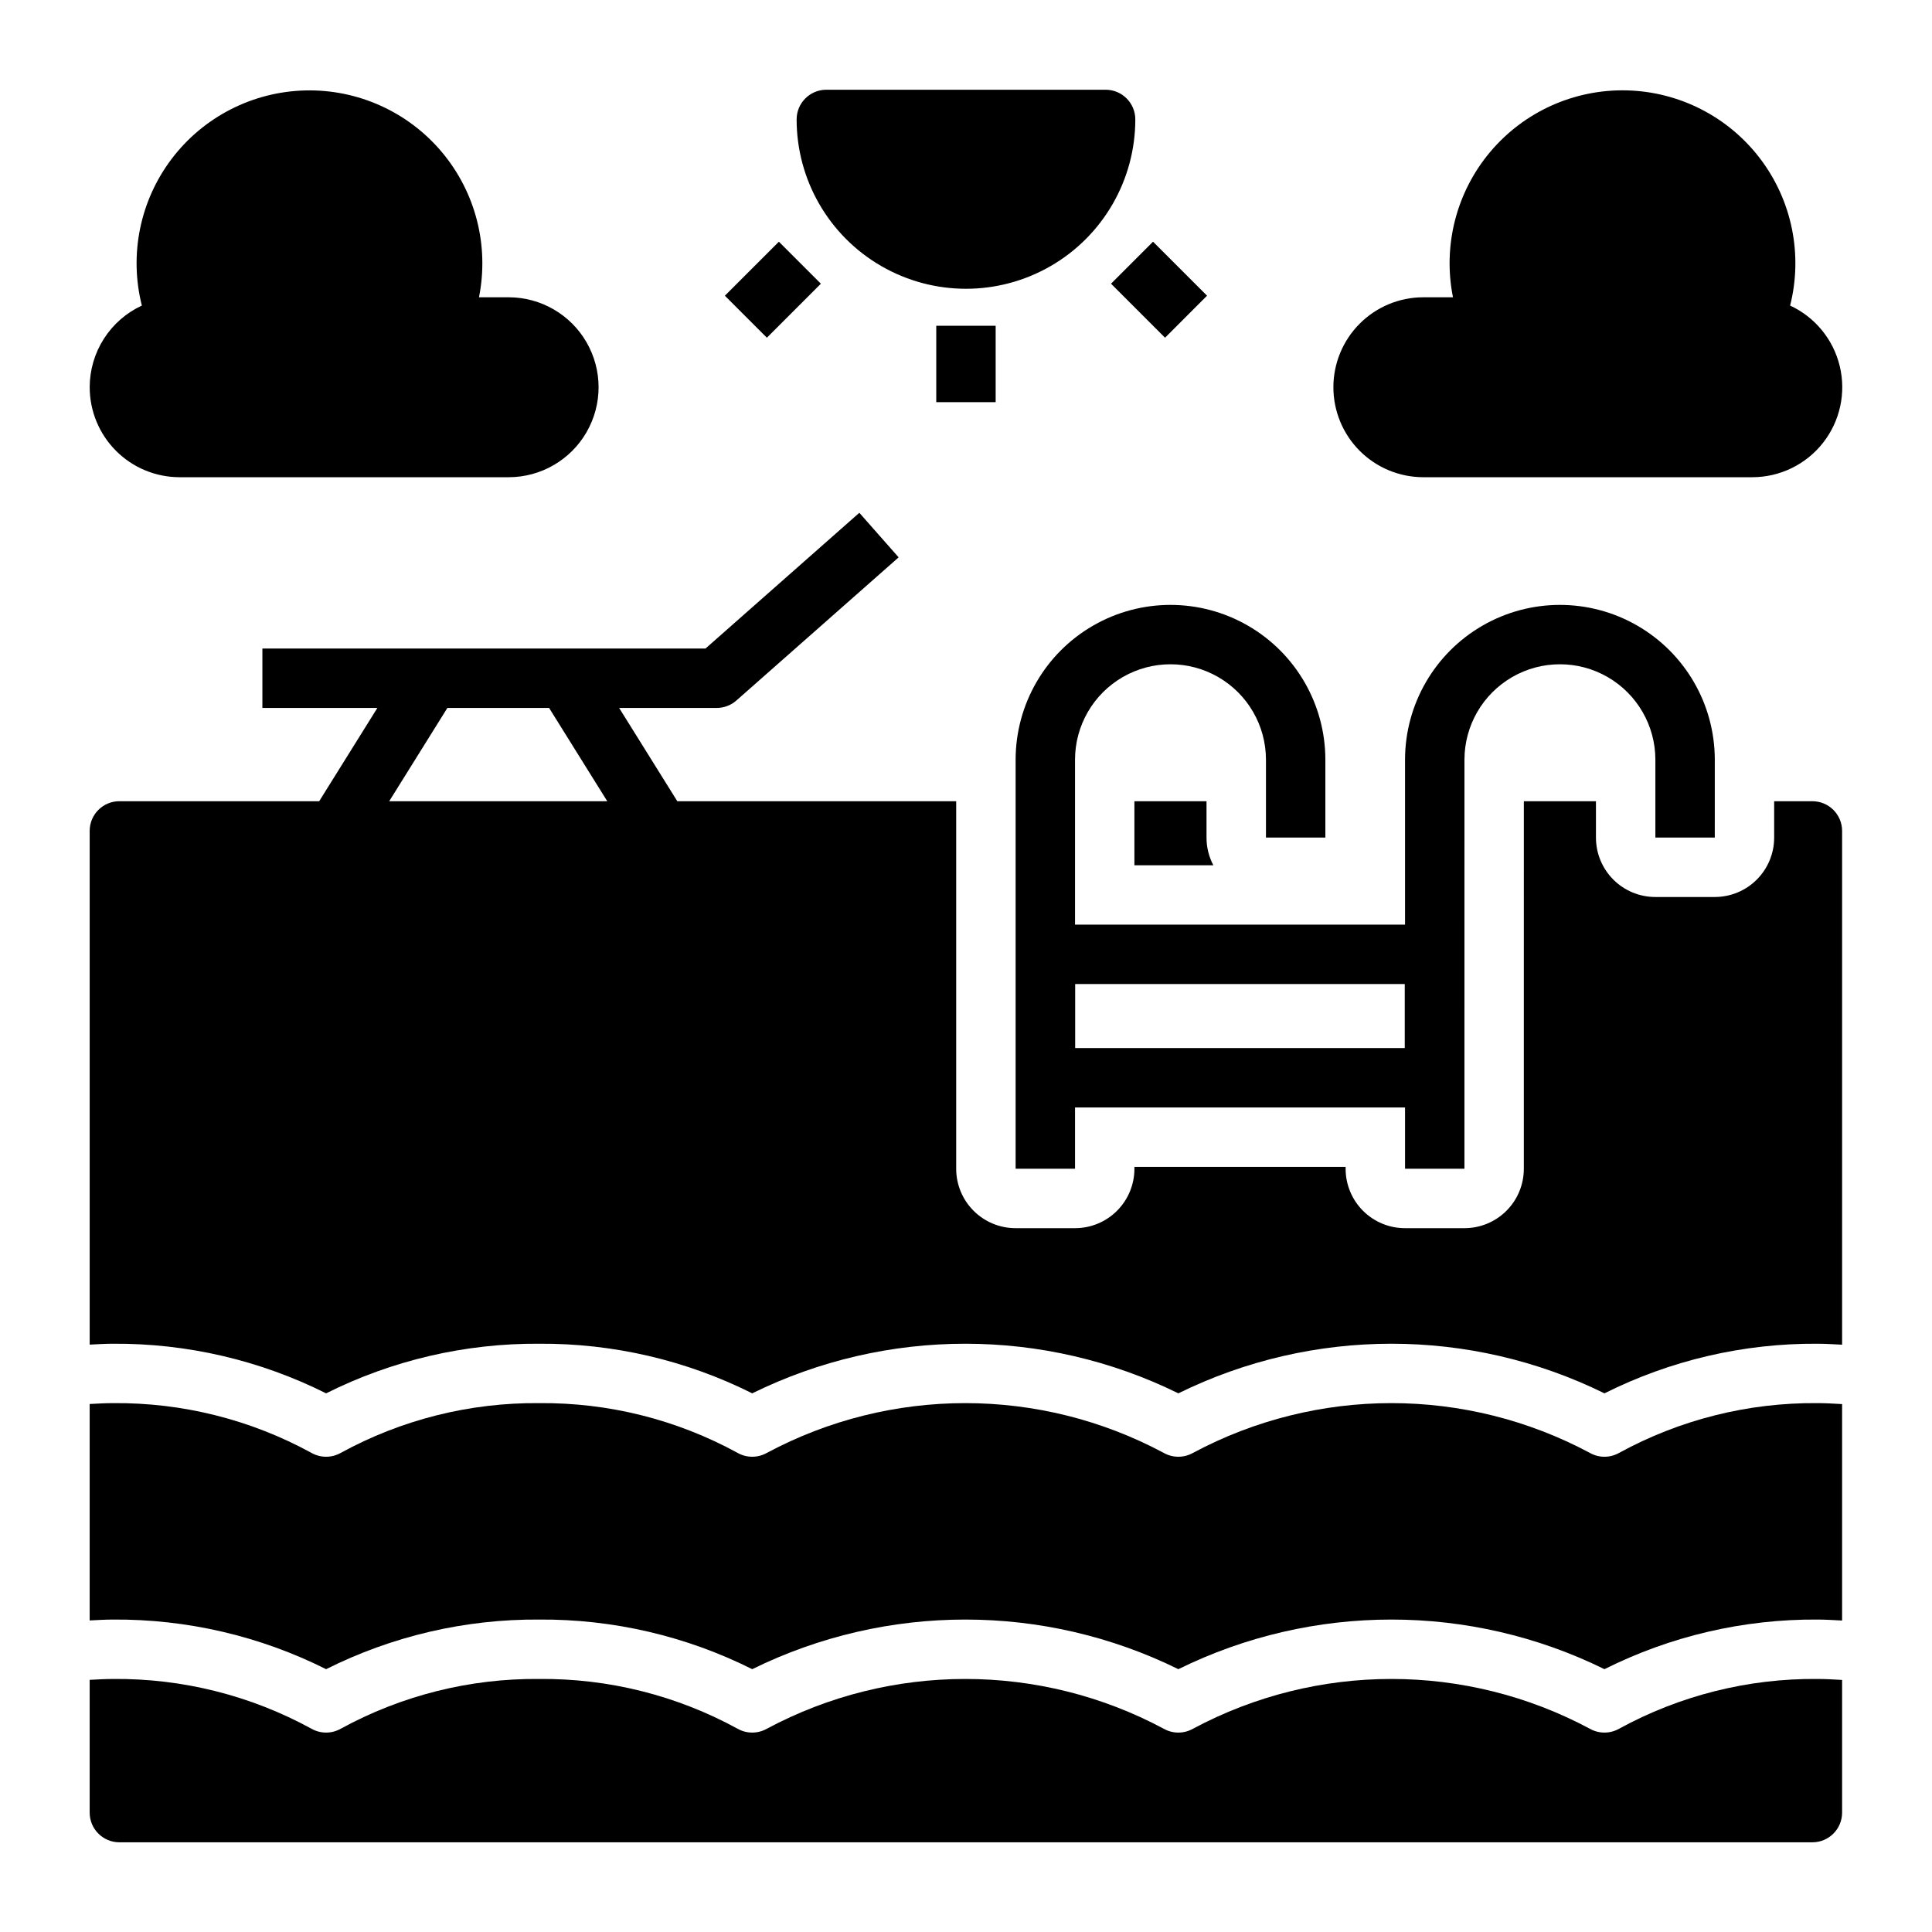
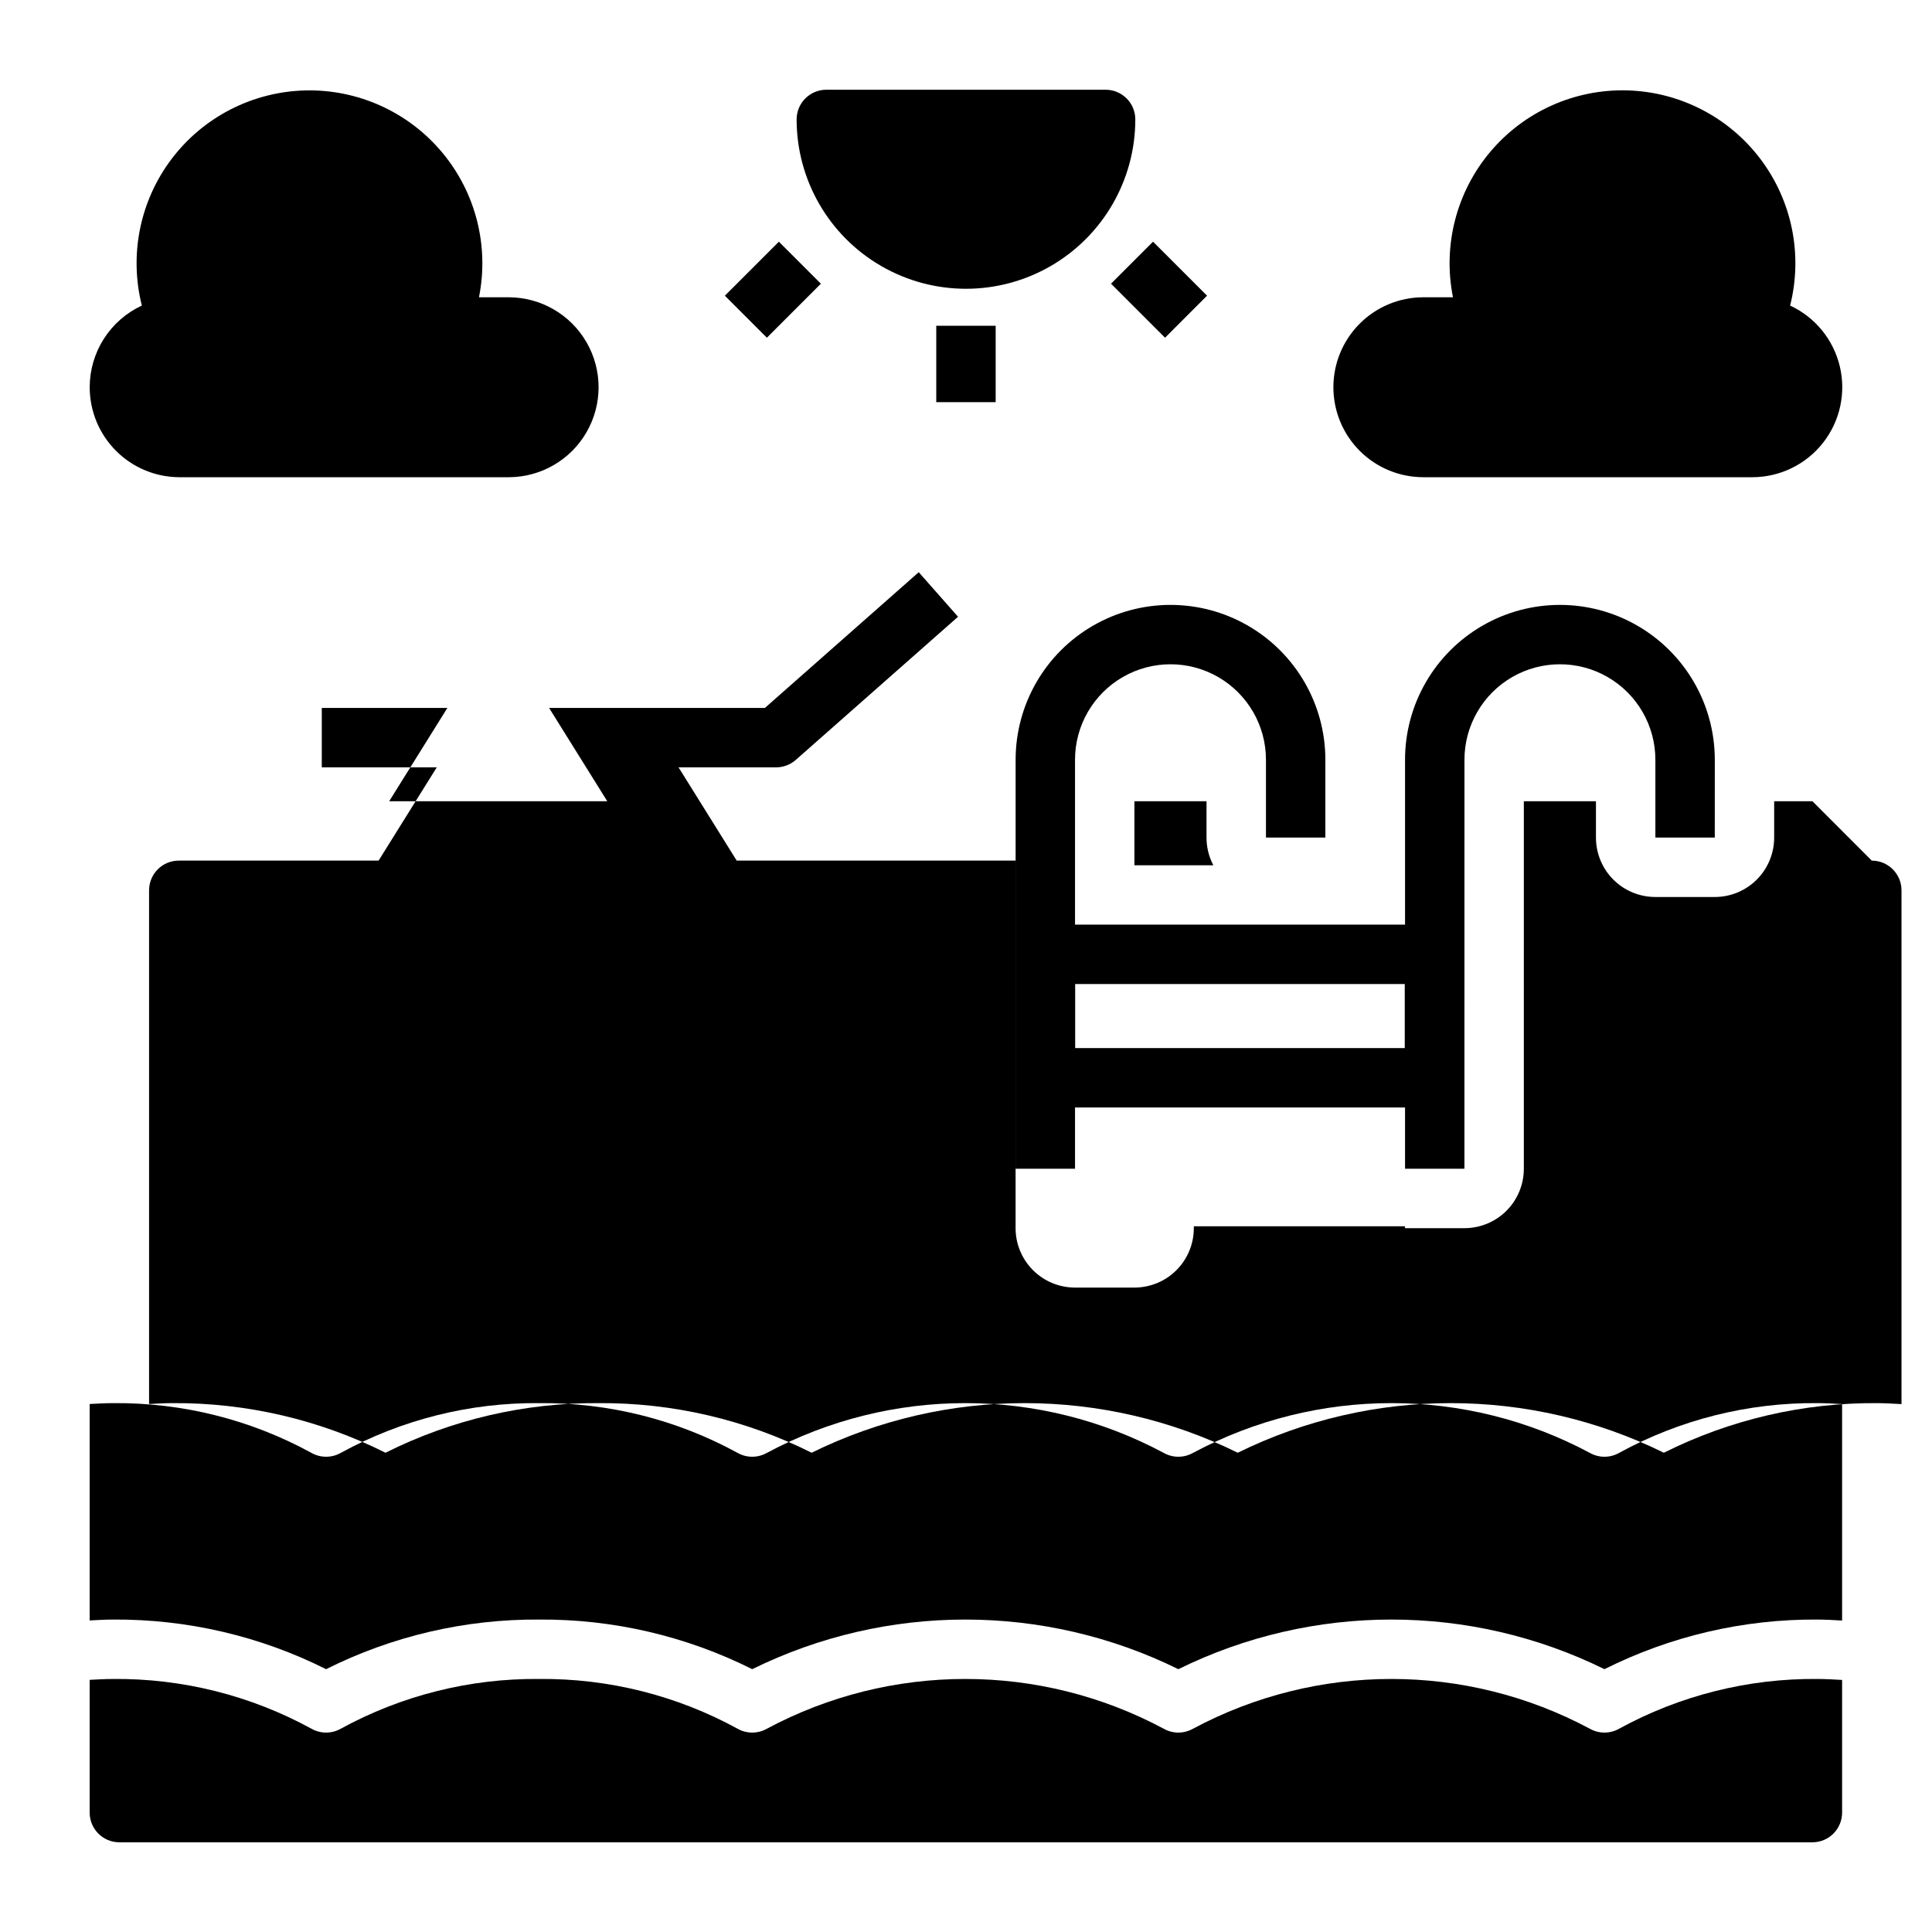
<svg xmlns="http://www.w3.org/2000/svg" fill="#000000" width="800px" height="800px" version="1.1" viewBox="144 144 512 512">
-   <path d="m413.15 345.31v108.42h15.742v-16.238h87.457v16.238h15.742l0.004-108.42c0.012-9.031 4.836-17.371 12.66-21.887 7.82-4.512 17.457-4.512 25.281 0 7.82 4.516 12.645 12.855 12.656 21.887v20.656h15.742l0.004-20.656c-0.016-14.656-7.84-28.191-20.535-35.512-12.691-7.324-28.328-7.324-41.02 0-12.691 7.32-20.52 20.855-20.535 35.512v43.727h-87.457v-43.727c0.012-9.031 4.836-17.371 12.66-21.887 7.824-4.512 17.457-4.512 25.281 0 7.824 4.516 12.648 12.855 12.66 21.887v20.656h15.742v-20.656c-0.012-14.656-7.84-28.191-20.531-35.512-12.695-7.324-28.328-7.324-41.023 0-12.691 7.32-20.516 20.855-20.531 35.512zm15.781 59.473h87.344v16.965h-87.344zm-261.16-158.16c0-4.547 1.305-9.004 3.75-12.84 2.449-3.832 5.941-6.891 10.07-8.805-3.41-13.508-0.488-27.828 7.934-38.922 8.426-11.09 21.438-17.746 35.363-18.09 13.922-0.34 27.246 5.668 36.203 16.332 8.961 10.668 12.578 24.828 9.84 38.484h7.914c8.504 0.02 16.352 4.57 20.598 11.938 4.246 7.367 4.246 16.441 0 23.809-4.246 7.367-12.094 11.918-20.598 11.938h-87.293c-6.312-0.016-12.363-2.531-16.82-7.004-4.457-4.469-6.961-10.523-6.961-16.84zm329.59 0c0-6.312 2.504-12.367 6.961-16.836 4.461-4.473 10.508-6.992 16.82-7.004h7.914c-2.742-13.66 0.875-27.824 9.836-38.492 8.957-10.668 22.285-16.68 36.211-16.34 13.926 0.344 26.941 7.004 35.363 18.098 8.426 11.098 11.344 25.422 7.934 38.93 6.613 3.066 11.461 8.988 13.16 16.082 1.699 7.09 0.062 14.566-4.445 20.297-4.508 5.734-11.387 9.09-18.68 9.109h-87.293c-6.312-0.016-12.359-2.531-16.82-7.004-4.457-4.469-6.961-10.523-6.961-16.84zm-33.621 109.71v9.641c-0.004 2.551 0.617 5.066 1.809 7.328h-20.918v-16.969zm161.92 232.61c2.191 0 4.352 0.141 6.516 0.258v35.156c0 4.348-3.523 7.871-7.871 7.871h-448.67c-4.348 0-7.871-3.523-7.871-7.871v-35.18c2.059-0.105 4.113-0.23 6.195-0.23v-0.004c18.375-0.172 36.488 4.375 52.602 13.199 2.398 1.348 5.324 1.348 7.719 0 16.117-8.824 34.23-13.371 52.605-13.199 18.375-0.172 36.488 4.375 52.602 13.199 2.398 1.348 5.324 1.348 7.719 0 32.863-17.598 72.348-17.598 105.21 0 2.398 1.348 5.324 1.348 7.719 0 32.859-17.598 72.344-17.598 105.2 0 2.398 1.348 5.324 1.348 7.719 0 16.121-8.824 34.23-13.371 52.605-13.199zm0-73.102c2.191 0 4.352 0.141 6.516 0.258v57.359c-2.168-0.105-4.324-0.258-6.516-0.258-19.594-0.137-38.941 4.371-56.465 13.148-35.598-17.531-77.32-17.531-112.92 0-35.598-17.531-77.324-17.531-112.93 0-17.516-8.777-36.863-13.285-56.461-13.148-19.594-0.137-38.941 4.371-56.465 13.148-17.516-8.777-36.863-13.285-56.461-13.148-2.082 0-4.133 0.137-6.195 0.234v-57.359c2.059-0.105 4.113-0.23 6.195-0.23 18.375-0.172 36.488 4.371 52.602 13.199 2.398 1.344 5.324 1.344 7.719 0 16.117-8.828 34.23-13.371 52.605-13.199 18.375-0.172 36.488 4.371 52.602 13.199 2.398 1.344 5.324 1.344 7.719 0 32.863-17.602 72.348-17.602 105.21 0 2.398 1.344 5.324 1.344 7.719 0 32.859-17.602 72.344-17.602 105.21 0 2.394 1.348 5.32 1.348 7.715 0 16.121-8.828 34.23-13.371 52.605-13.199zm-1.355-159.51h-10.133v9.641c0 4.176-1.656 8.18-4.609 11.133-2.953 2.953-6.957 4.609-11.133 4.609h-15.746c-4.176 0-8.18-1.656-11.133-4.609s-4.609-6.957-4.609-11.133v-9.641h-19.109l-0.004 97.406c0 4.176-1.656 8.18-4.609 11.133-2.953 2.953-6.957 4.609-11.133 4.609h-15.746c-4.176 0-8.18-1.656-11.133-4.609-2.949-2.953-4.609-6.957-4.609-11.133v-0.496h-55.969v0.496c0 4.176-1.66 8.18-4.613 11.133-2.953 2.953-6.957 4.609-11.133 4.609h-15.742c-4.176 0-8.18-1.656-11.133-4.609s-4.613-6.957-4.613-11.133v-97.406h-73.906l-15.414-24.719h25.863c1.914 0 3.769-0.699 5.207-1.969l43-37.938-10.418-11.809-40.766 35.973h-117.43v15.742h30.473l-15.418 24.719h-52.953c-4.348 0-7.871 3.527-7.871 7.875v136.13c2.062-0.094 4.113-0.234 6.195-0.234 19.594-0.133 38.945 4.371 56.461 13.148 17.523-8.777 36.871-13.281 56.465-13.148 19.598-0.133 38.945 4.371 56.461 13.148 35.602-17.531 77.328-17.531 112.93 0 35.602-17.531 77.324-17.531 112.92 0 17.523-8.777 36.871-13.281 56.465-13.148 2.191 0 4.348 0.156 6.516 0.258v-136.15c0-4.348-3.523-7.875-7.871-7.875zm-377.16 0 15.414-24.719h26.957l15.414 24.719zm107.97-180.68c0-4.348 3.527-7.871 7.875-7.871h74.008c4.348 0 7.871 3.523 7.871 7.871 0 16.035-8.555 30.848-22.438 38.863-13.887 8.02-30.992 8.02-44.875 0-13.887-8.016-22.441-22.828-22.441-38.863zm37.004 54.684h15.742v20.242h-15.742zm46.316-11.152 11.133-11.133 14.312 14.312-11.129 11.137zm-91.203 14.316-11.133-11.133 14.312-14.312 11.133 11.133z" />
+   <path d="m413.15 345.31v108.42h15.742v-16.238h87.457v16.238h15.742l0.004-108.42c0.012-9.031 4.836-17.371 12.66-21.887 7.82-4.512 17.457-4.512 25.281 0 7.82 4.516 12.645 12.855 12.656 21.887v20.656h15.742l0.004-20.656c-0.016-14.656-7.84-28.191-20.535-35.512-12.691-7.324-28.328-7.324-41.02 0-12.691 7.32-20.52 20.855-20.535 35.512v43.727h-87.457v-43.727c0.012-9.031 4.836-17.371 12.66-21.887 7.824-4.512 17.457-4.512 25.281 0 7.824 4.516 12.648 12.855 12.66 21.887v20.656h15.742v-20.656c-0.012-14.656-7.84-28.191-20.531-35.512-12.695-7.324-28.328-7.324-41.023 0-12.691 7.32-20.516 20.855-20.531 35.512zm15.781 59.473h87.344v16.965h-87.344zm-261.16-158.16c0-4.547 1.305-9.004 3.75-12.84 2.449-3.832 5.941-6.891 10.07-8.805-3.41-13.508-0.488-27.828 7.934-38.922 8.426-11.09 21.438-17.746 35.363-18.09 13.922-0.34 27.246 5.668 36.203 16.332 8.961 10.668 12.578 24.828 9.84 38.484h7.914c8.504 0.02 16.352 4.57 20.598 11.938 4.246 7.367 4.246 16.441 0 23.809-4.246 7.367-12.094 11.918-20.598 11.938h-87.293c-6.312-0.016-12.363-2.531-16.82-7.004-4.457-4.469-6.961-10.523-6.961-16.84zm329.59 0c0-6.312 2.504-12.367 6.961-16.836 4.461-4.473 10.508-6.992 16.82-7.004h7.914c-2.742-13.66 0.875-27.824 9.836-38.492 8.957-10.668 22.285-16.68 36.211-16.34 13.926 0.344 26.941 7.004 35.363 18.098 8.426 11.098 11.344 25.422 7.934 38.93 6.613 3.066 11.461 8.988 13.16 16.082 1.699 7.09 0.062 14.566-4.445 20.297-4.508 5.734-11.387 9.09-18.68 9.109h-87.293c-6.312-0.016-12.359-2.531-16.82-7.004-4.457-4.469-6.961-10.523-6.961-16.84zm-33.621 109.71v9.641c-0.004 2.551 0.617 5.066 1.809 7.328h-20.918v-16.969zm161.92 232.61c2.191 0 4.352 0.141 6.516 0.258v35.156c0 4.348-3.523 7.871-7.871 7.871h-448.67c-4.348 0-7.871-3.523-7.871-7.871v-35.18c2.059-0.105 4.113-0.23 6.195-0.23v-0.004c18.375-0.172 36.488 4.375 52.602 13.199 2.398 1.348 5.324 1.348 7.719 0 16.117-8.824 34.23-13.371 52.605-13.199 18.375-0.172 36.488 4.375 52.602 13.199 2.398 1.348 5.324 1.348 7.719 0 32.863-17.598 72.348-17.598 105.21 0 2.398 1.348 5.324 1.348 7.719 0 32.859-17.598 72.344-17.598 105.2 0 2.398 1.348 5.324 1.348 7.719 0 16.121-8.824 34.23-13.371 52.605-13.199zm0-73.102c2.191 0 4.352 0.141 6.516 0.258v57.359c-2.168-0.105-4.324-0.258-6.516-0.258-19.594-0.137-38.941 4.371-56.465 13.148-35.598-17.531-77.32-17.531-112.92 0-35.598-17.531-77.324-17.531-112.93 0-17.516-8.777-36.863-13.285-56.461-13.148-19.594-0.137-38.941 4.371-56.465 13.148-17.516-8.777-36.863-13.285-56.461-13.148-2.082 0-4.133 0.137-6.195 0.234v-57.359c2.059-0.105 4.113-0.23 6.195-0.23 18.375-0.172 36.488 4.371 52.602 13.199 2.398 1.344 5.324 1.344 7.719 0 16.117-8.828 34.23-13.371 52.605-13.199 18.375-0.172 36.488 4.371 52.602 13.199 2.398 1.344 5.324 1.344 7.719 0 32.863-17.602 72.348-17.602 105.21 0 2.398 1.344 5.324 1.344 7.719 0 32.859-17.602 72.344-17.602 105.21 0 2.394 1.348 5.32 1.348 7.715 0 16.121-8.828 34.23-13.371 52.605-13.199zm-1.355-159.51h-10.133v9.641c0 4.176-1.656 8.18-4.609 11.133-2.953 2.953-6.957 4.609-11.133 4.609h-15.746c-4.176 0-8.18-1.656-11.133-4.609s-4.609-6.957-4.609-11.133v-9.641h-19.109l-0.004 97.406c0 4.176-1.656 8.18-4.609 11.133-2.953 2.953-6.957 4.609-11.133 4.609h-15.746v-0.496h-55.969v0.496c0 4.176-1.66 8.18-4.613 11.133-2.953 2.953-6.957 4.609-11.133 4.609h-15.742c-4.176 0-8.18-1.656-11.133-4.609s-4.613-6.957-4.613-11.133v-97.406h-73.906l-15.414-24.719h25.863c1.914 0 3.769-0.699 5.207-1.969l43-37.938-10.418-11.809-40.766 35.973h-117.43v15.742h30.473l-15.418 24.719h-52.953c-4.348 0-7.871 3.527-7.871 7.875v136.13c2.062-0.094 4.113-0.234 6.195-0.234 19.594-0.133 38.945 4.371 56.461 13.148 17.523-8.777 36.871-13.281 56.465-13.148 19.598-0.133 38.945 4.371 56.461 13.148 35.602-17.531 77.328-17.531 112.93 0 35.602-17.531 77.324-17.531 112.92 0 17.523-8.777 36.871-13.281 56.465-13.148 2.191 0 4.348 0.156 6.516 0.258v-136.15c0-4.348-3.523-7.875-7.871-7.875zm-377.16 0 15.414-24.719h26.957l15.414 24.719zm107.97-180.68c0-4.348 3.527-7.871 7.875-7.871h74.008c4.348 0 7.871 3.523 7.871 7.871 0 16.035-8.555 30.848-22.438 38.863-13.887 8.02-30.992 8.02-44.875 0-13.887-8.016-22.441-22.828-22.441-38.863zm37.004 54.684h15.742v20.242h-15.742zm46.316-11.152 11.133-11.133 14.312 14.312-11.129 11.137zm-91.203 14.316-11.133-11.133 14.312-14.312 11.133 11.133z" />
</svg>